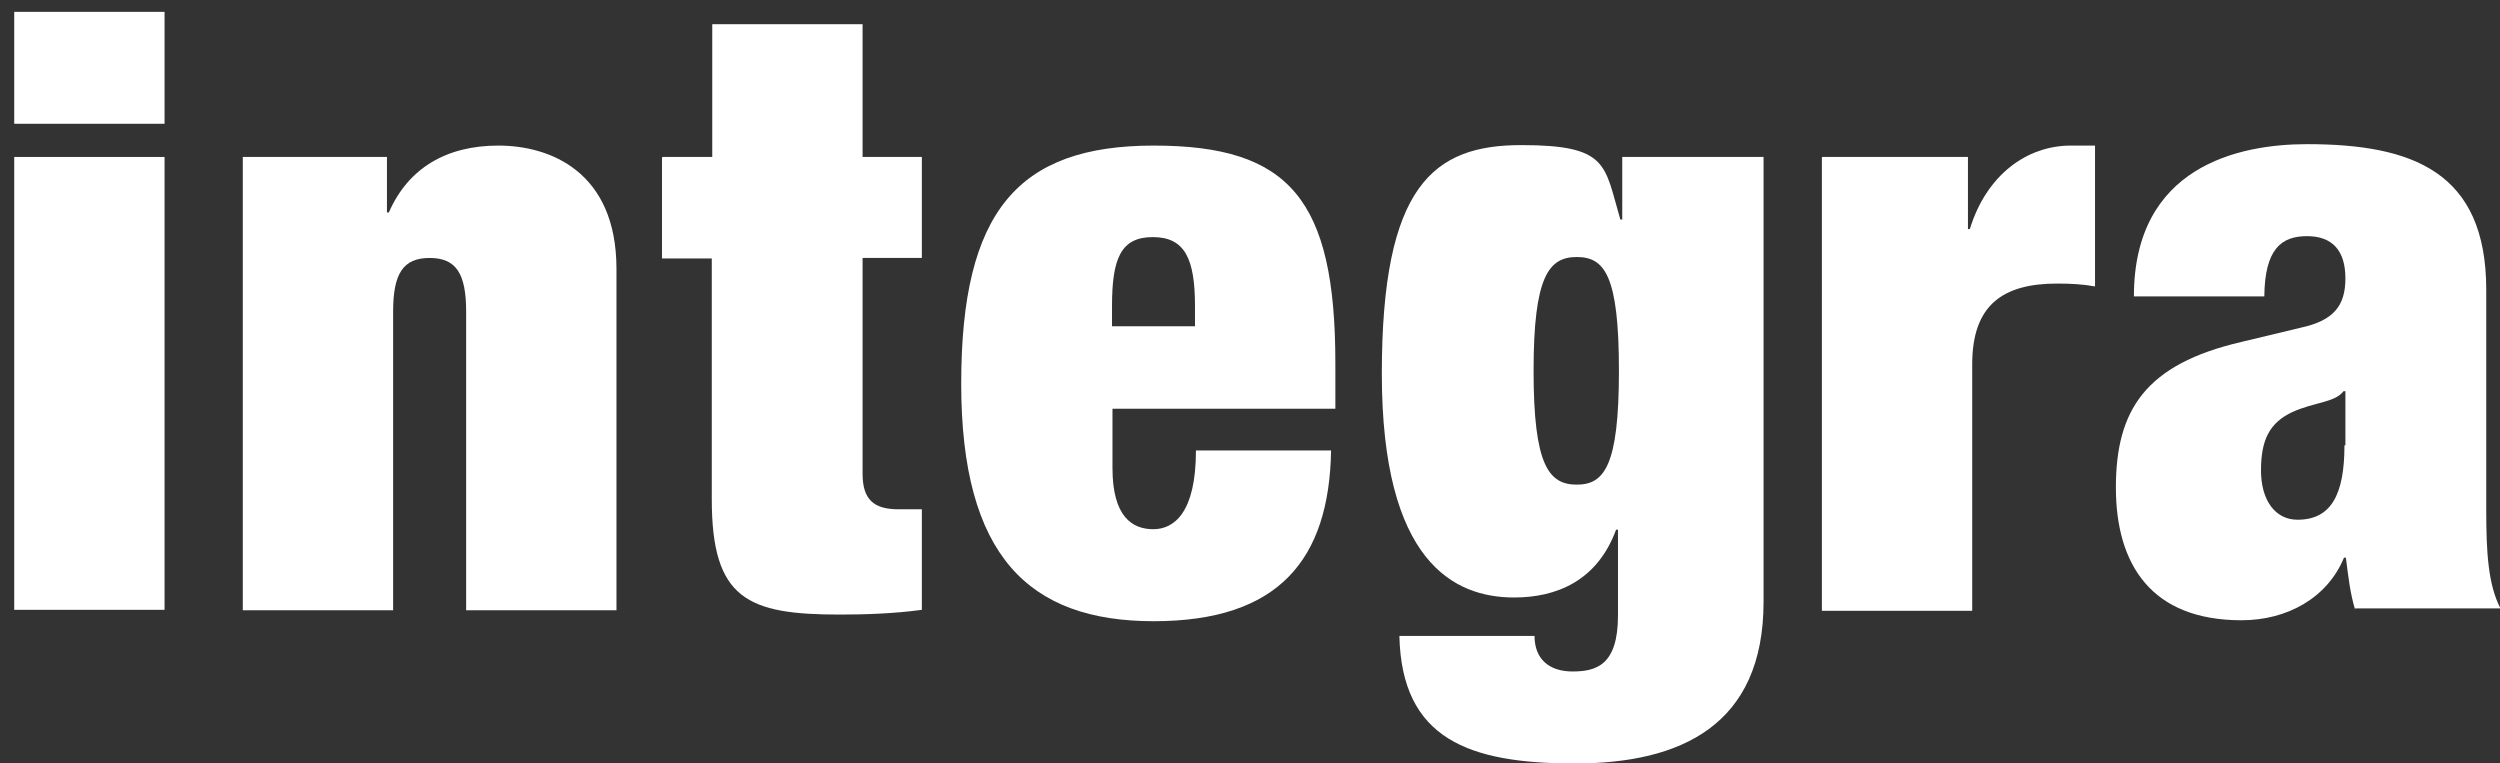
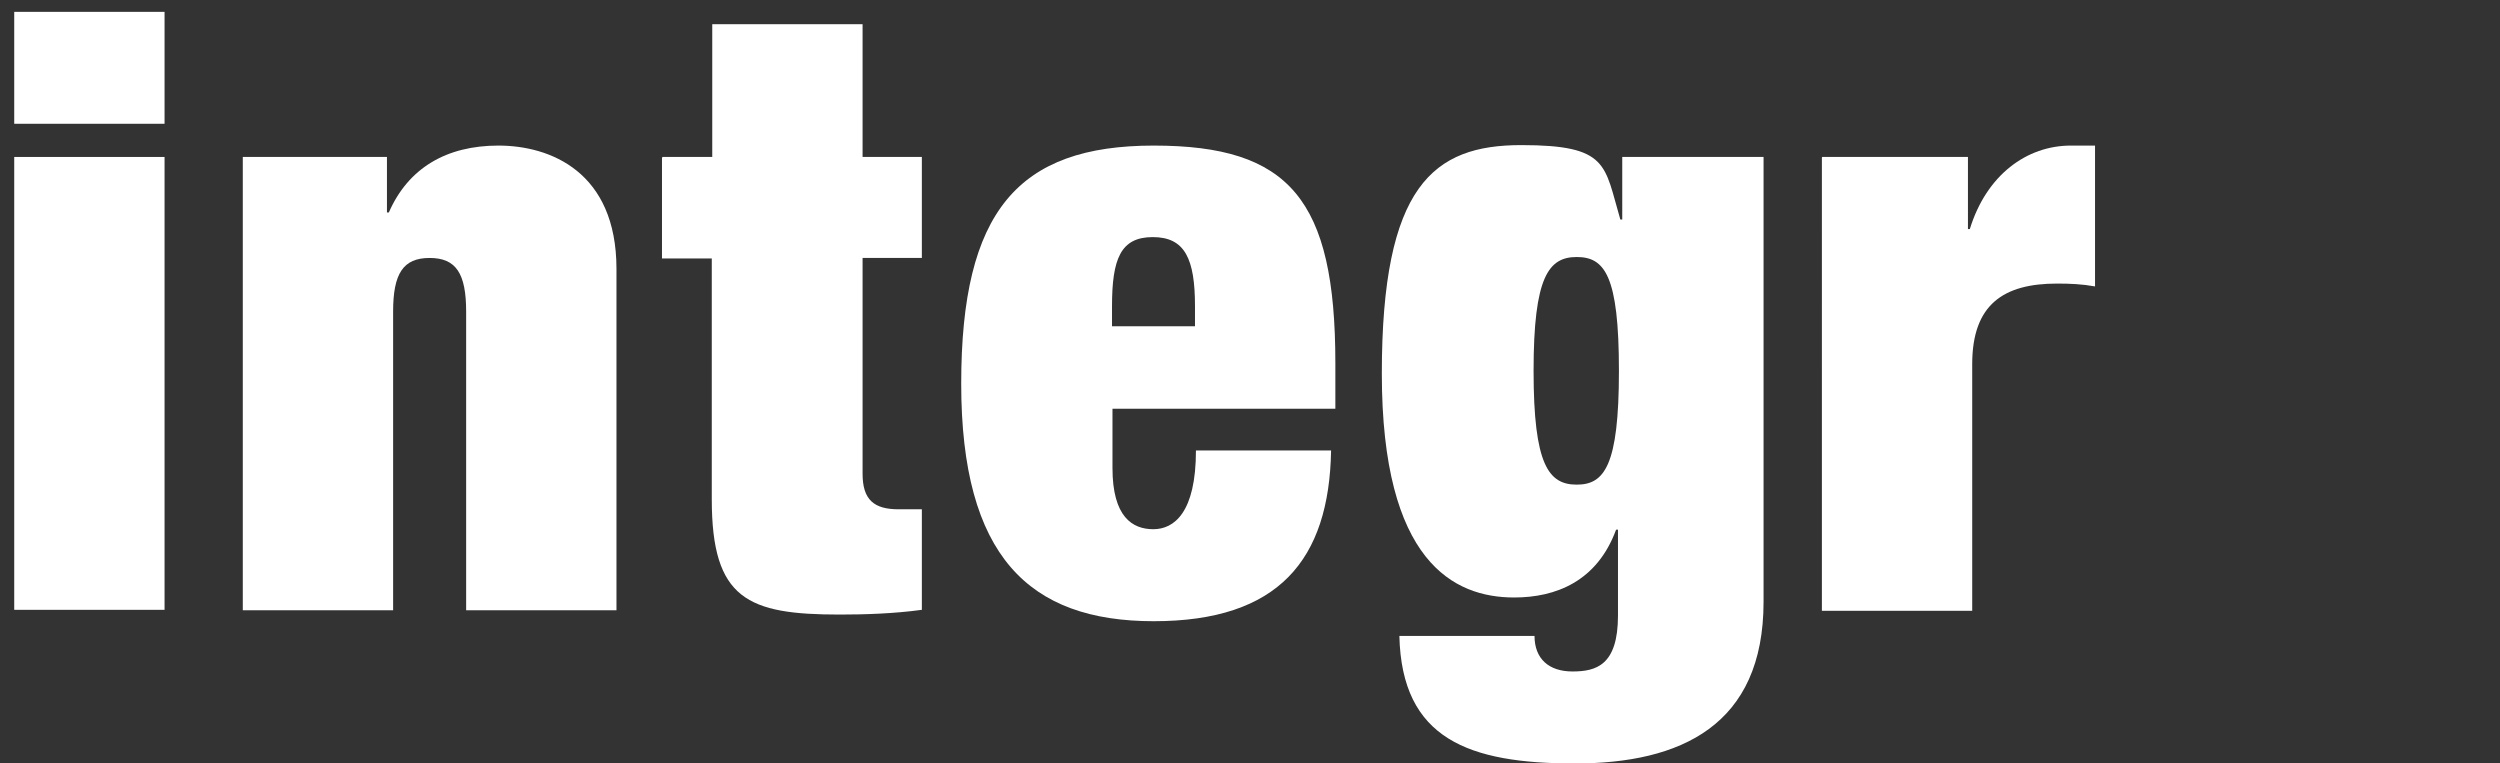
<svg xmlns="http://www.w3.org/2000/svg" id="Ebene_1" version="1.1" viewBox="0 0 527.2 160.9">
  <rect x="0" y="0" width="527.2" height="160.9" fill="#333333" stroke="none" />
  <defs>
    <style>
      .st0 {
        fill: #fff;
      }
    </style>
  </defs>
  <path class="st0" d="M3,2.5h31.7v23.6H3V2.5ZM3,33.1h31.7v95.5H3V33.1h0Z" />
  <path class="st0" d="M50.9,33.1h30.7v11.7h.4c4.1-9.4,12.2-14.1,23.1-14.1s24.9,5.5,24.9,26v72h-31.7v-63c0-8-2.1-11.3-7.7-11.3s-7.7,3.3-7.7,11.3v63h-31.7V33.1h-.3Z" />
  <path class="st0" d="M139.7,33.1h10.5V5.1h31.7v28h12.5v21.3h-12.5v45.5c0,5.5,2.4,7.5,7.6,7.5h4.9v21.2c-5.8.8-12,1-17.3,1-19.4,0-27-3.2-27-24.3v-50.8h-10.5v-21.3h.1Z" />
  <path class="st0" d="M234.6,86.2v12.5c0,10.3,4.2,12.9,8.6,12.9s9-3.5,9-16.6h28.5c-.4,23.1-11.1,36-37.4,36s-40.6-13.7-40.6-50.1,12-50.2,40.6-50.2,38.3,11.3,38.3,45.9v9.6h-47.2.1ZM252,64.6c0-10-2.1-14.6-8.9-14.6s-8.6,4.6-8.6,14.6v4.2h17.5v-4.2Z" />
  <path class="st0" d="M342.2,33.1h29.7v93.8c0,26.1-17.5,34.1-39.8,34.1s-36.5-5.1-37-26.9h28.5c0,4.8,3,7.5,8,7.5s9.6-1.3,9.6-11.8v-18.1h-.4c-4,10.9-12.7,14.3-21.5,14.3-12.7,0-27.9-7.5-27.9-47.2s10.9-48.2,29.4-48.2,17.5,4.2,20.9,15.7h.4v-13.2h0ZM332.5,102.2c5.8,0,8.9-3.9,8.9-24s-3-24-8.9-24-9.1,4.1-9.1,24,3.2,24,9.1,24" />
  <path class="st0" d="M384.3,33.1h30.7v15.2h.4c3.5-11.4,12-17.6,21.3-17.6h5.1v29.7c-2.8-.5-5.3-.6-8-.6-11.3,0-17.9,4.4-17.9,17v52h-31.7V33.2h0Z" />
-   <path class="st0" d="M496.6,128.4c-1-3.3-1.4-6.9-1.9-10.8h-.4c-3.5,8.5-12,13.2-21.6,13.2-19,0-26.5-11.7-26.5-28s6.2-26,26.5-30.7l12.5-3c6.9-1.5,9.4-4.6,9.4-10.4s-2.7-8.9-8.1-8.9-8.9,2.7-9,12.7h-27.5c0-27.4,22.1-32.1,36.5-32.1,22.2,0,37.8,5.8,37.8,30.7v46.5c0,8.9.4,15.7,3,20.7h-30.7.1ZM494.6,93.9v-11.4h-.4c-1.8,2.4-6.2,2.3-10.8,4.4-4.9,2.3-6.6,6-6.6,12.3s3,10.4,7.7,10.4c7.1,0,9.9-5.3,9.9-15.7" />
</svg>